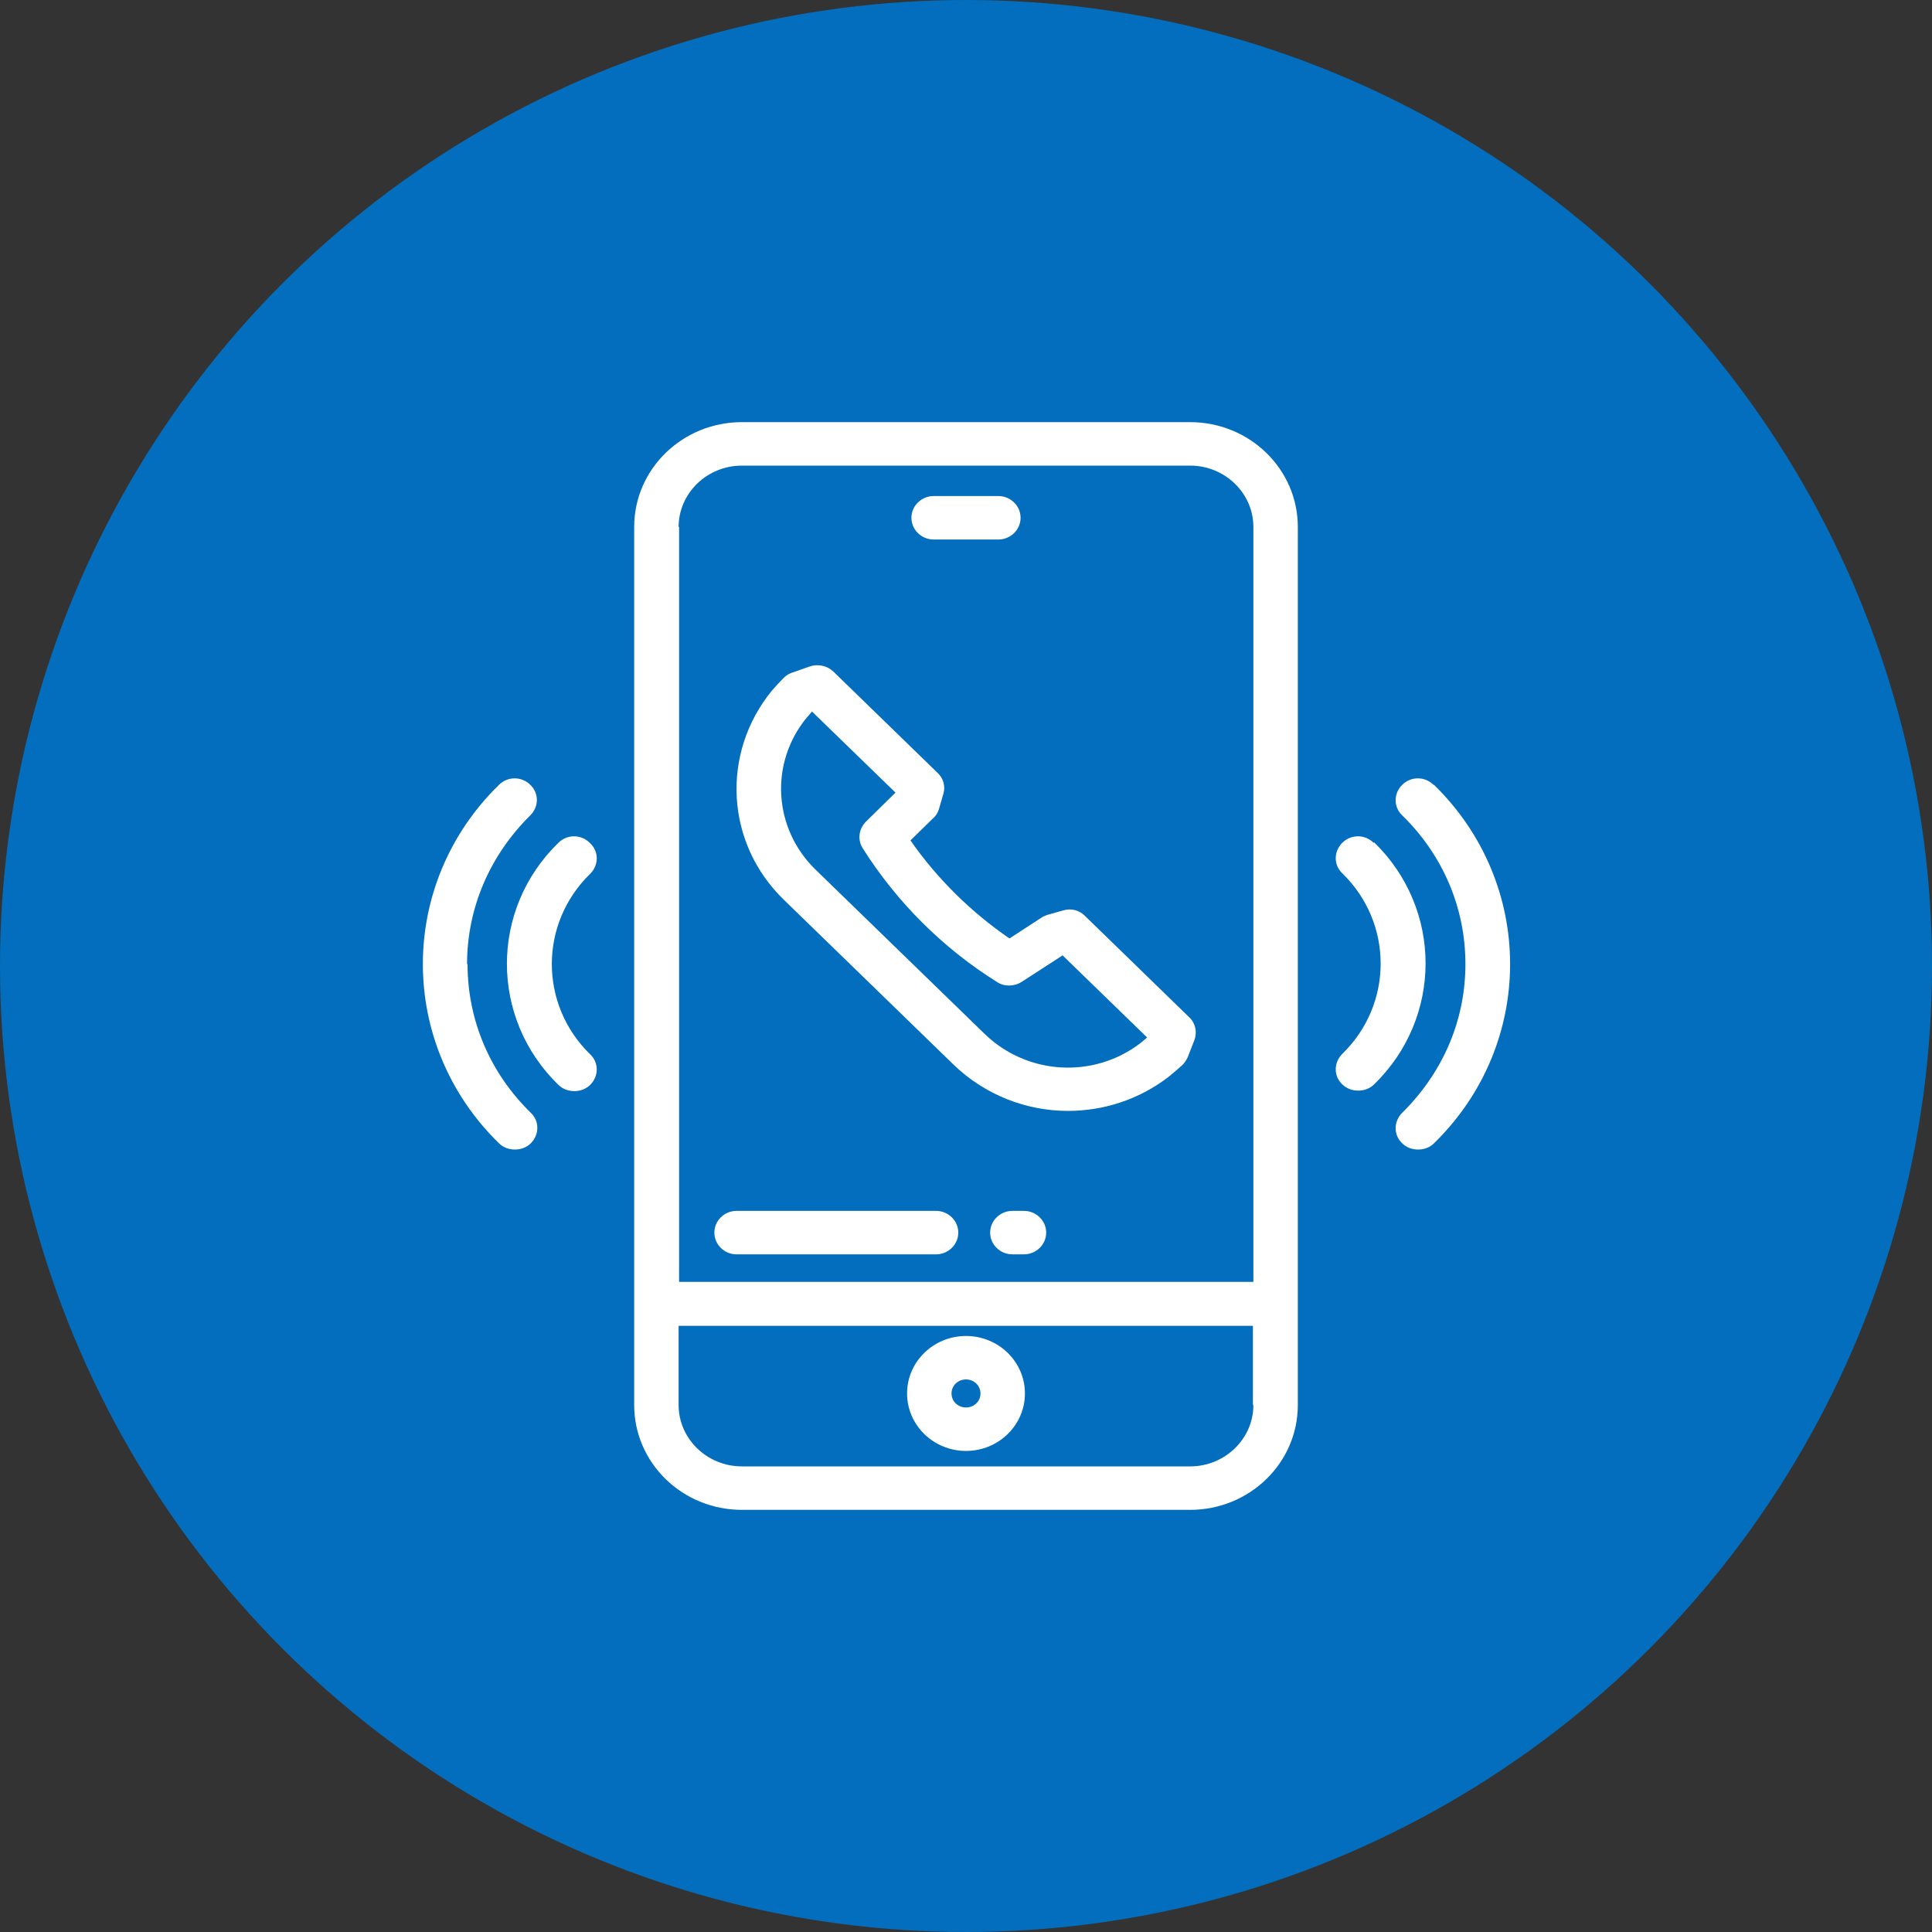
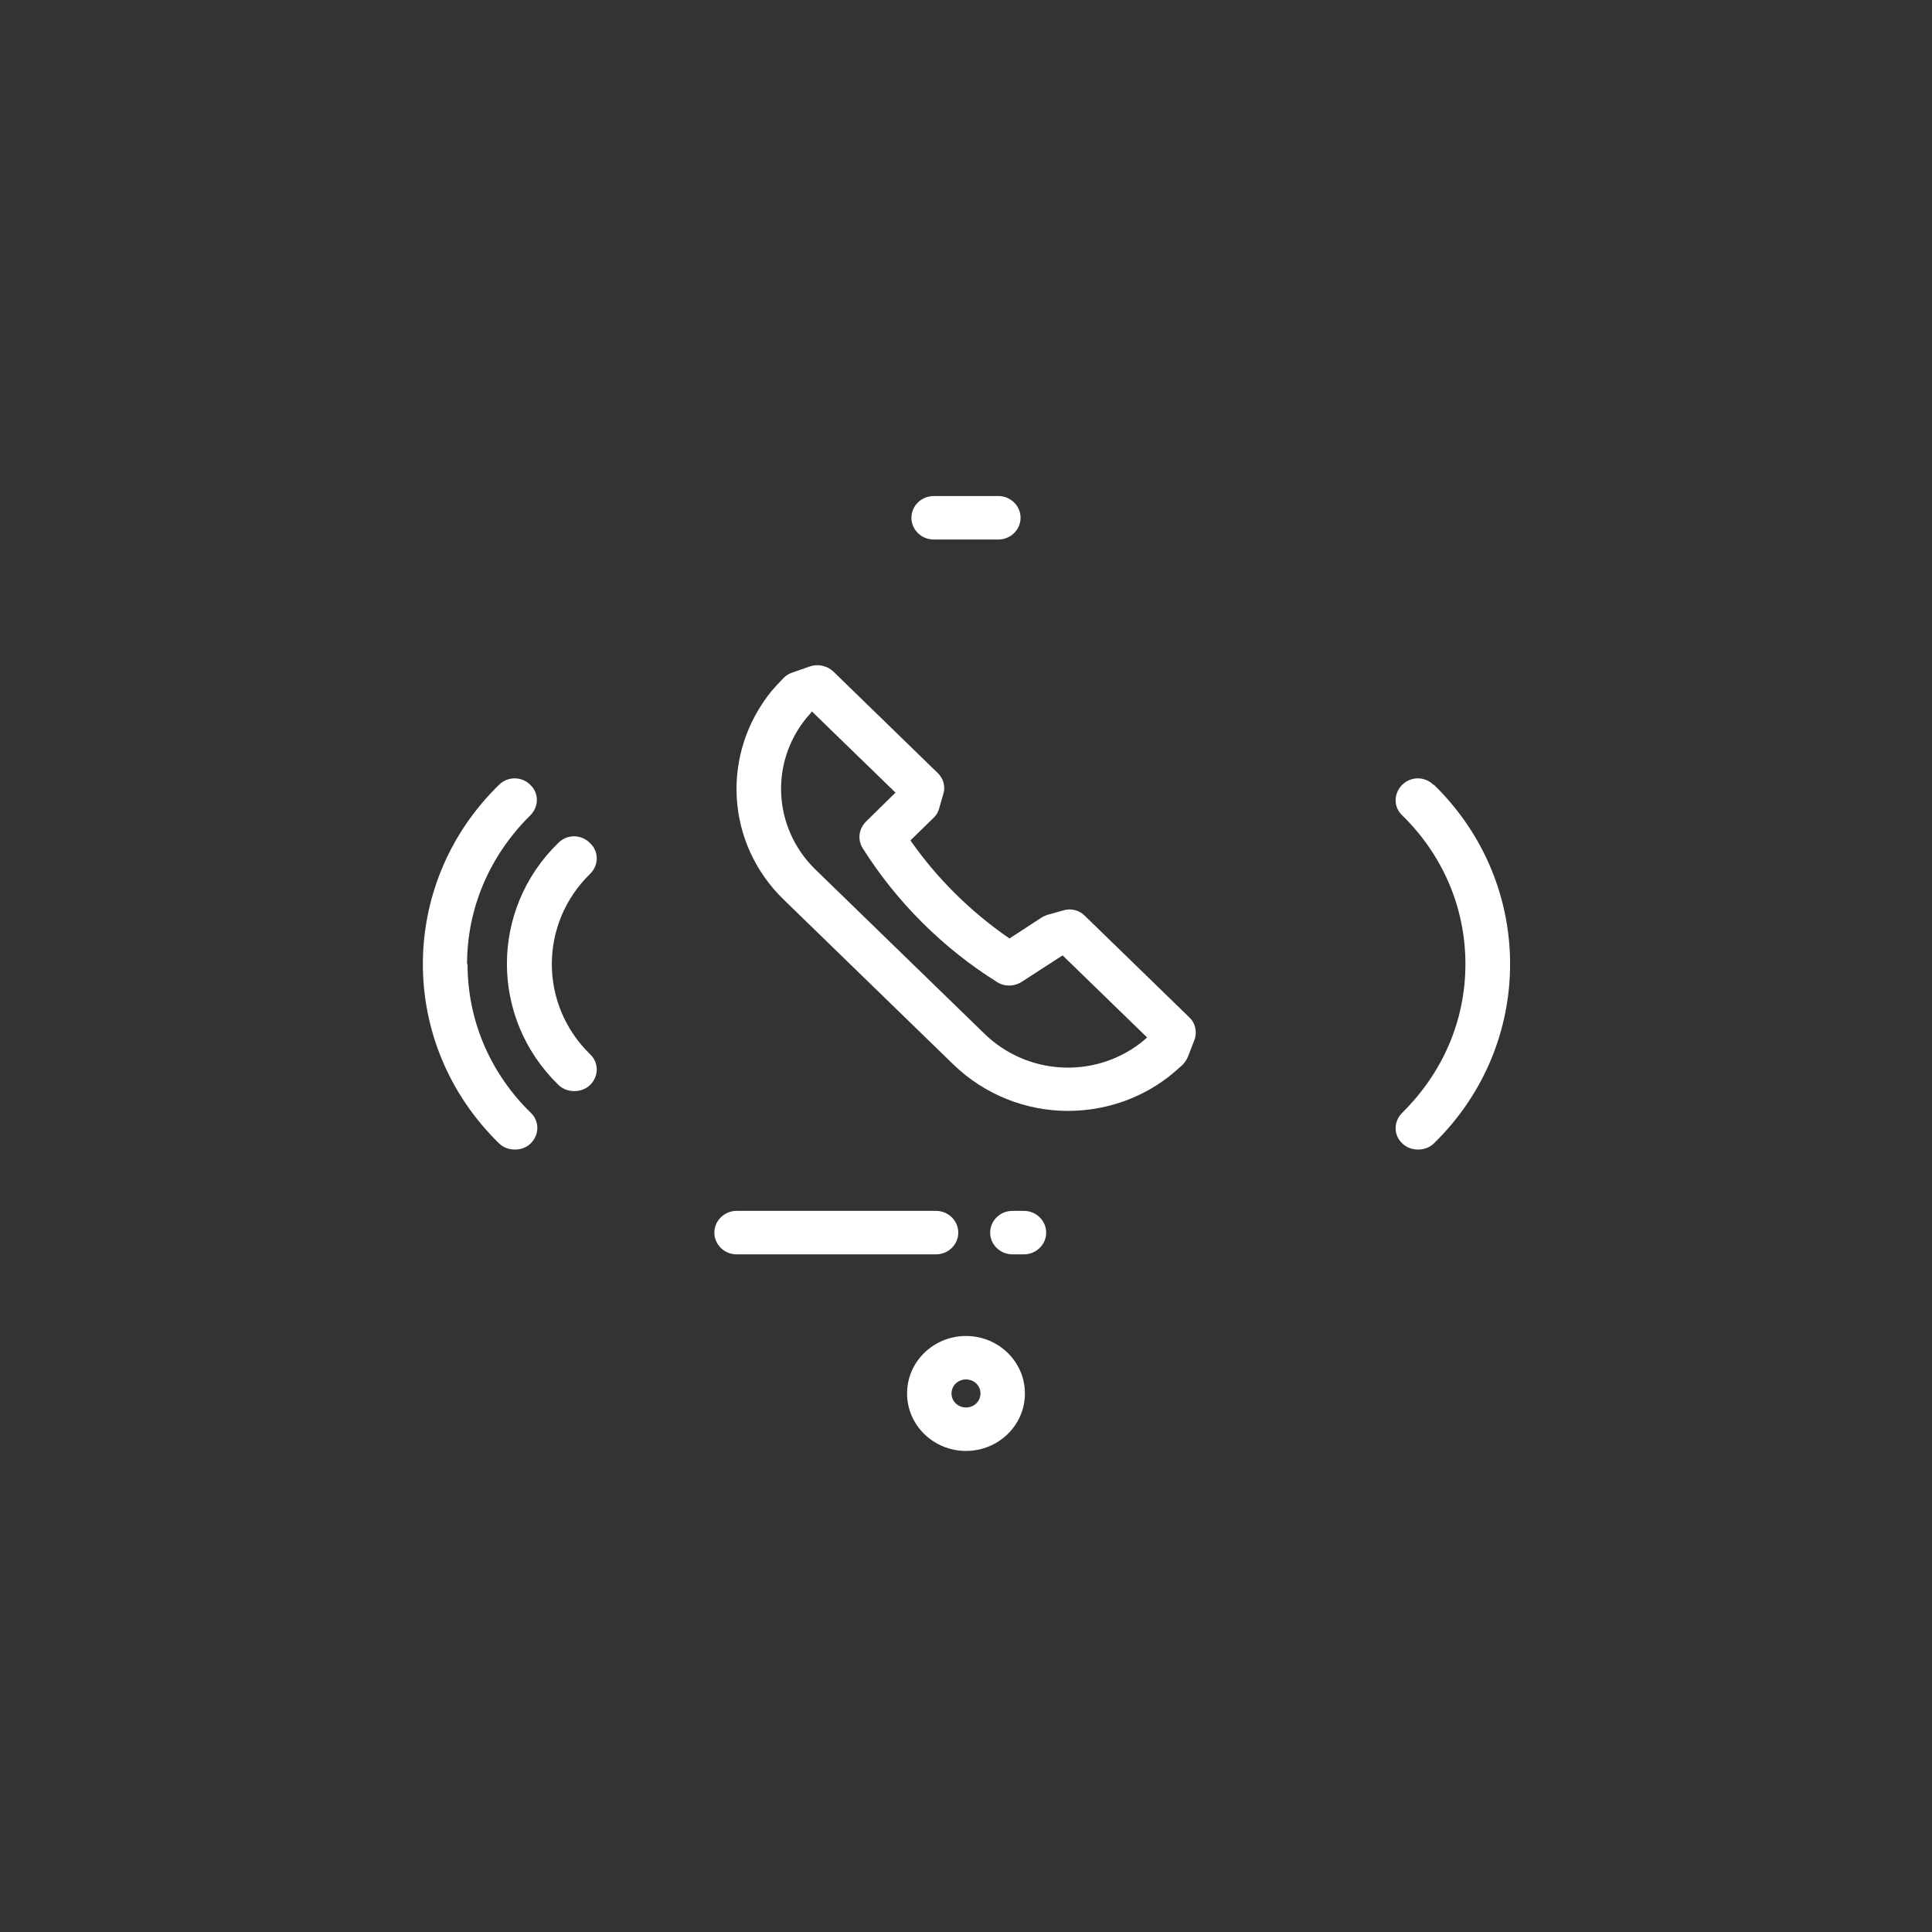
<svg xmlns="http://www.w3.org/2000/svg" id="_レイヤー_2" viewBox="0 0 40 40">
  <rect x="0" y="0" width="40" height="40" fill="#333333" stroke="none" />
  <defs>
    <style>.cls-1{fill:#036ebd;}.cls-1,.cls-2{stroke-width:0px;}.cls-2{fill:#fff;}</style>
  </defs>
  <g id="OGP_ログイン_など">
-     <circle class="cls-1" cx="20" cy="20" r="20" />
-     <path class="cls-2" d="M13.13,29.09c0,1.2,1,2.17,2.23,2.17h9.28c1.23,0,2.23-.97,2.23-2.17V10.91c0-1.2-1-2.17-2.23-2.17h-9.28c-1.23,0-2.23.97-2.23,2.17v18.17h0ZM14.05,10.91c0-.7.59-1.27,1.31-1.27h9.28c.72,0,1.31.57,1.31,1.27v15.63h-11.89v-15.63ZM25.95,29.09c0,.7-.59,1.27-1.31,1.27h-9.28c-.72,0-1.31-.57-1.31-1.27v-1.64h11.89v1.64h0Z" />
    <path class="cls-2" d="M19.33,11.17h1.34c.25,0,.46-.2.46-.45s-.21-.45-.46-.45h-1.34c-.25,0-.46.2-.46.45s.21.45.46.45Z" />
    <path class="cls-2" d="M19.38,25.07h-4.13c-.25,0-.46.2-.46.45s.21.45.46.45h4.13c.25,0,.46-.2.46-.45s-.21-.45-.46-.45Z" />
    <path class="cls-2" d="M21.2,25.07h-.24c-.25,0-.46.2-.46.45s.21.45.46.45h.24c.25,0,.46-.2.46-.45s-.21-.45-.46-.45Z" />
    <path class="cls-2" d="M20,30.04c.67,0,1.22-.53,1.22-1.19s-.55-1.19-1.22-1.19-1.22.53-1.22,1.19.55,1.19,1.22,1.19ZM20,28.56c.17,0,.3.13.3.29s-.13.29-.3.29-.3-.13-.3-.29.13-.29.3-.29Z" />
-     <path class="cls-2" d="M28.44,17.45c-.18-.18-.47-.18-.65,0-.18.18-.18.46,0,.63,1.06,1.03,1.06,2.71,0,3.74-.18.18-.18.46,0,.63.09.09.21.13.33.13s.24-.04.33-.13c1.42-1.38,1.42-3.63,0-5.01Z" />
    <path class="cls-2" d="M29.68,16.25c-.18-.18-.47-.18-.65,0-.18.18-.18.46,0,.63.84.82,1.31,1.91,1.31,3.08s-.47,2.25-1.31,3.08c-.18.18-.18.46,0,.63.09.09.21.13.33.13s.24-.04.33-.13c2.1-2.05,2.1-5.37,0-7.42Z" />
    <path class="cls-2" d="M12.21,17.45c-.18-.18-.47-.18-.65,0-1.42,1.38-1.42,3.63,0,5.01.09.09.21.13.33.13s.24-.04.33-.13c.18-.18.18-.46,0-.63-1.06-1.03-1.06-2.71,0-3.74.18-.18.18-.46,0-.63Z" />
    <path class="cls-2" d="M9.67,19.96c0-1.16.47-2.25,1.31-3.08.18-.18.18-.46,0-.63-.18-.18-.47-.18-.65,0-2.1,2.05-2.1,5.37,0,7.42.09.09.21.13.33.13s.24-.04.33-.13c.18-.18.18-.46,0-.63-.84-.82-1.31-1.91-1.31-3.08Z" />
    <path class="cls-2" d="M22.46,18.96c-.12-.12-.29-.16-.45-.11l-.32.09s-.09.03-.13.06l-.66.43c-.8-.55-1.5-1.24-2.05-2.03l.47-.46c.06-.05.1-.12.12-.19l.09-.31c.05-.16,0-.33-.12-.44l-2.16-2.1c-.13-.12-.32-.16-.49-.1l-.37.13c-.06.02-.12.06-.16.1-.09.09-.17.18-.25.27-1.06,1.3-.96,3.16.25,4.33l3.51,3.41c.65.63,1.51.96,2.37.96.73,0,1.47-.23,2.09-.71.1-.08.19-.16.28-.24.05-.05.08-.1.11-.16l.14-.36c.06-.16.02-.35-.11-.47l-2.16-2.1ZM23.62,21.59c-.97.75-2.35.67-3.23-.18l-3.51-3.41c-.87-.85-.95-2.2-.18-3.14.04-.04.07-.08.11-.13l1.73,1.68-.61.6c-.15.15-.18.37-.07.55.7,1.11,1.66,2.07,2.78,2.77.15.1.35.1.51,0l.85-.55,1.75,1.7s-.08.07-.13.11Z" />
  </g>
</svg>